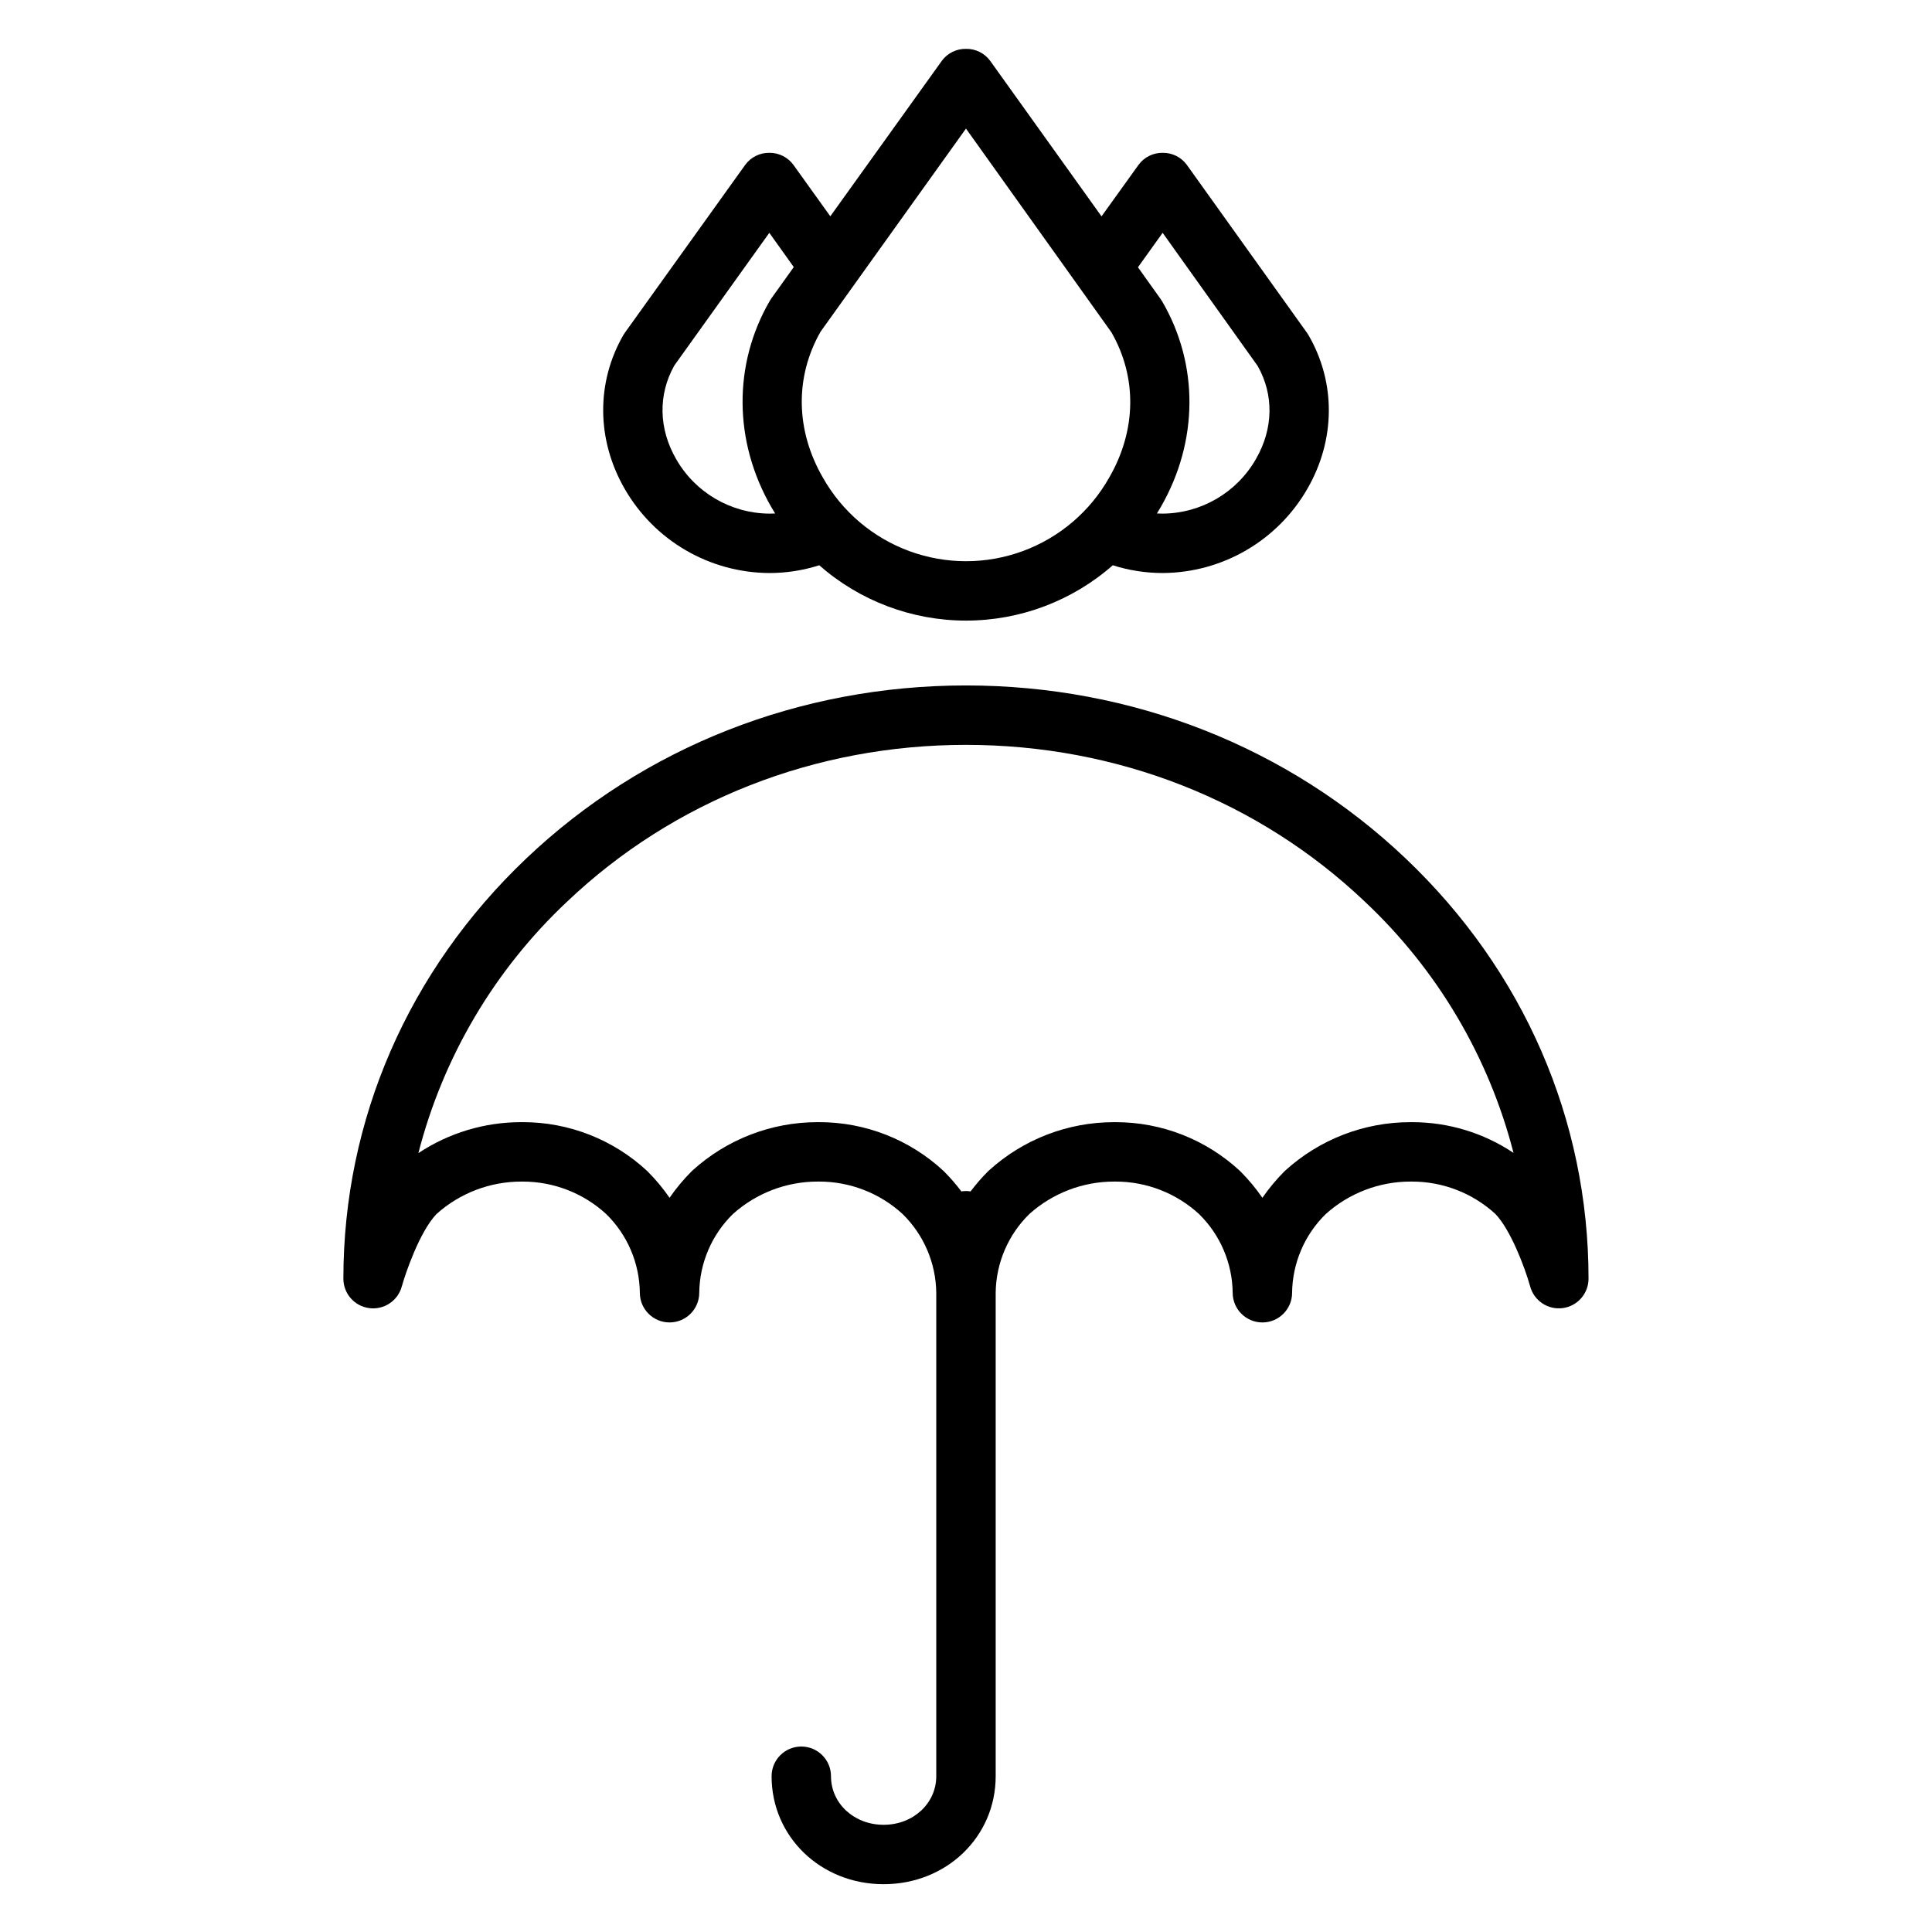
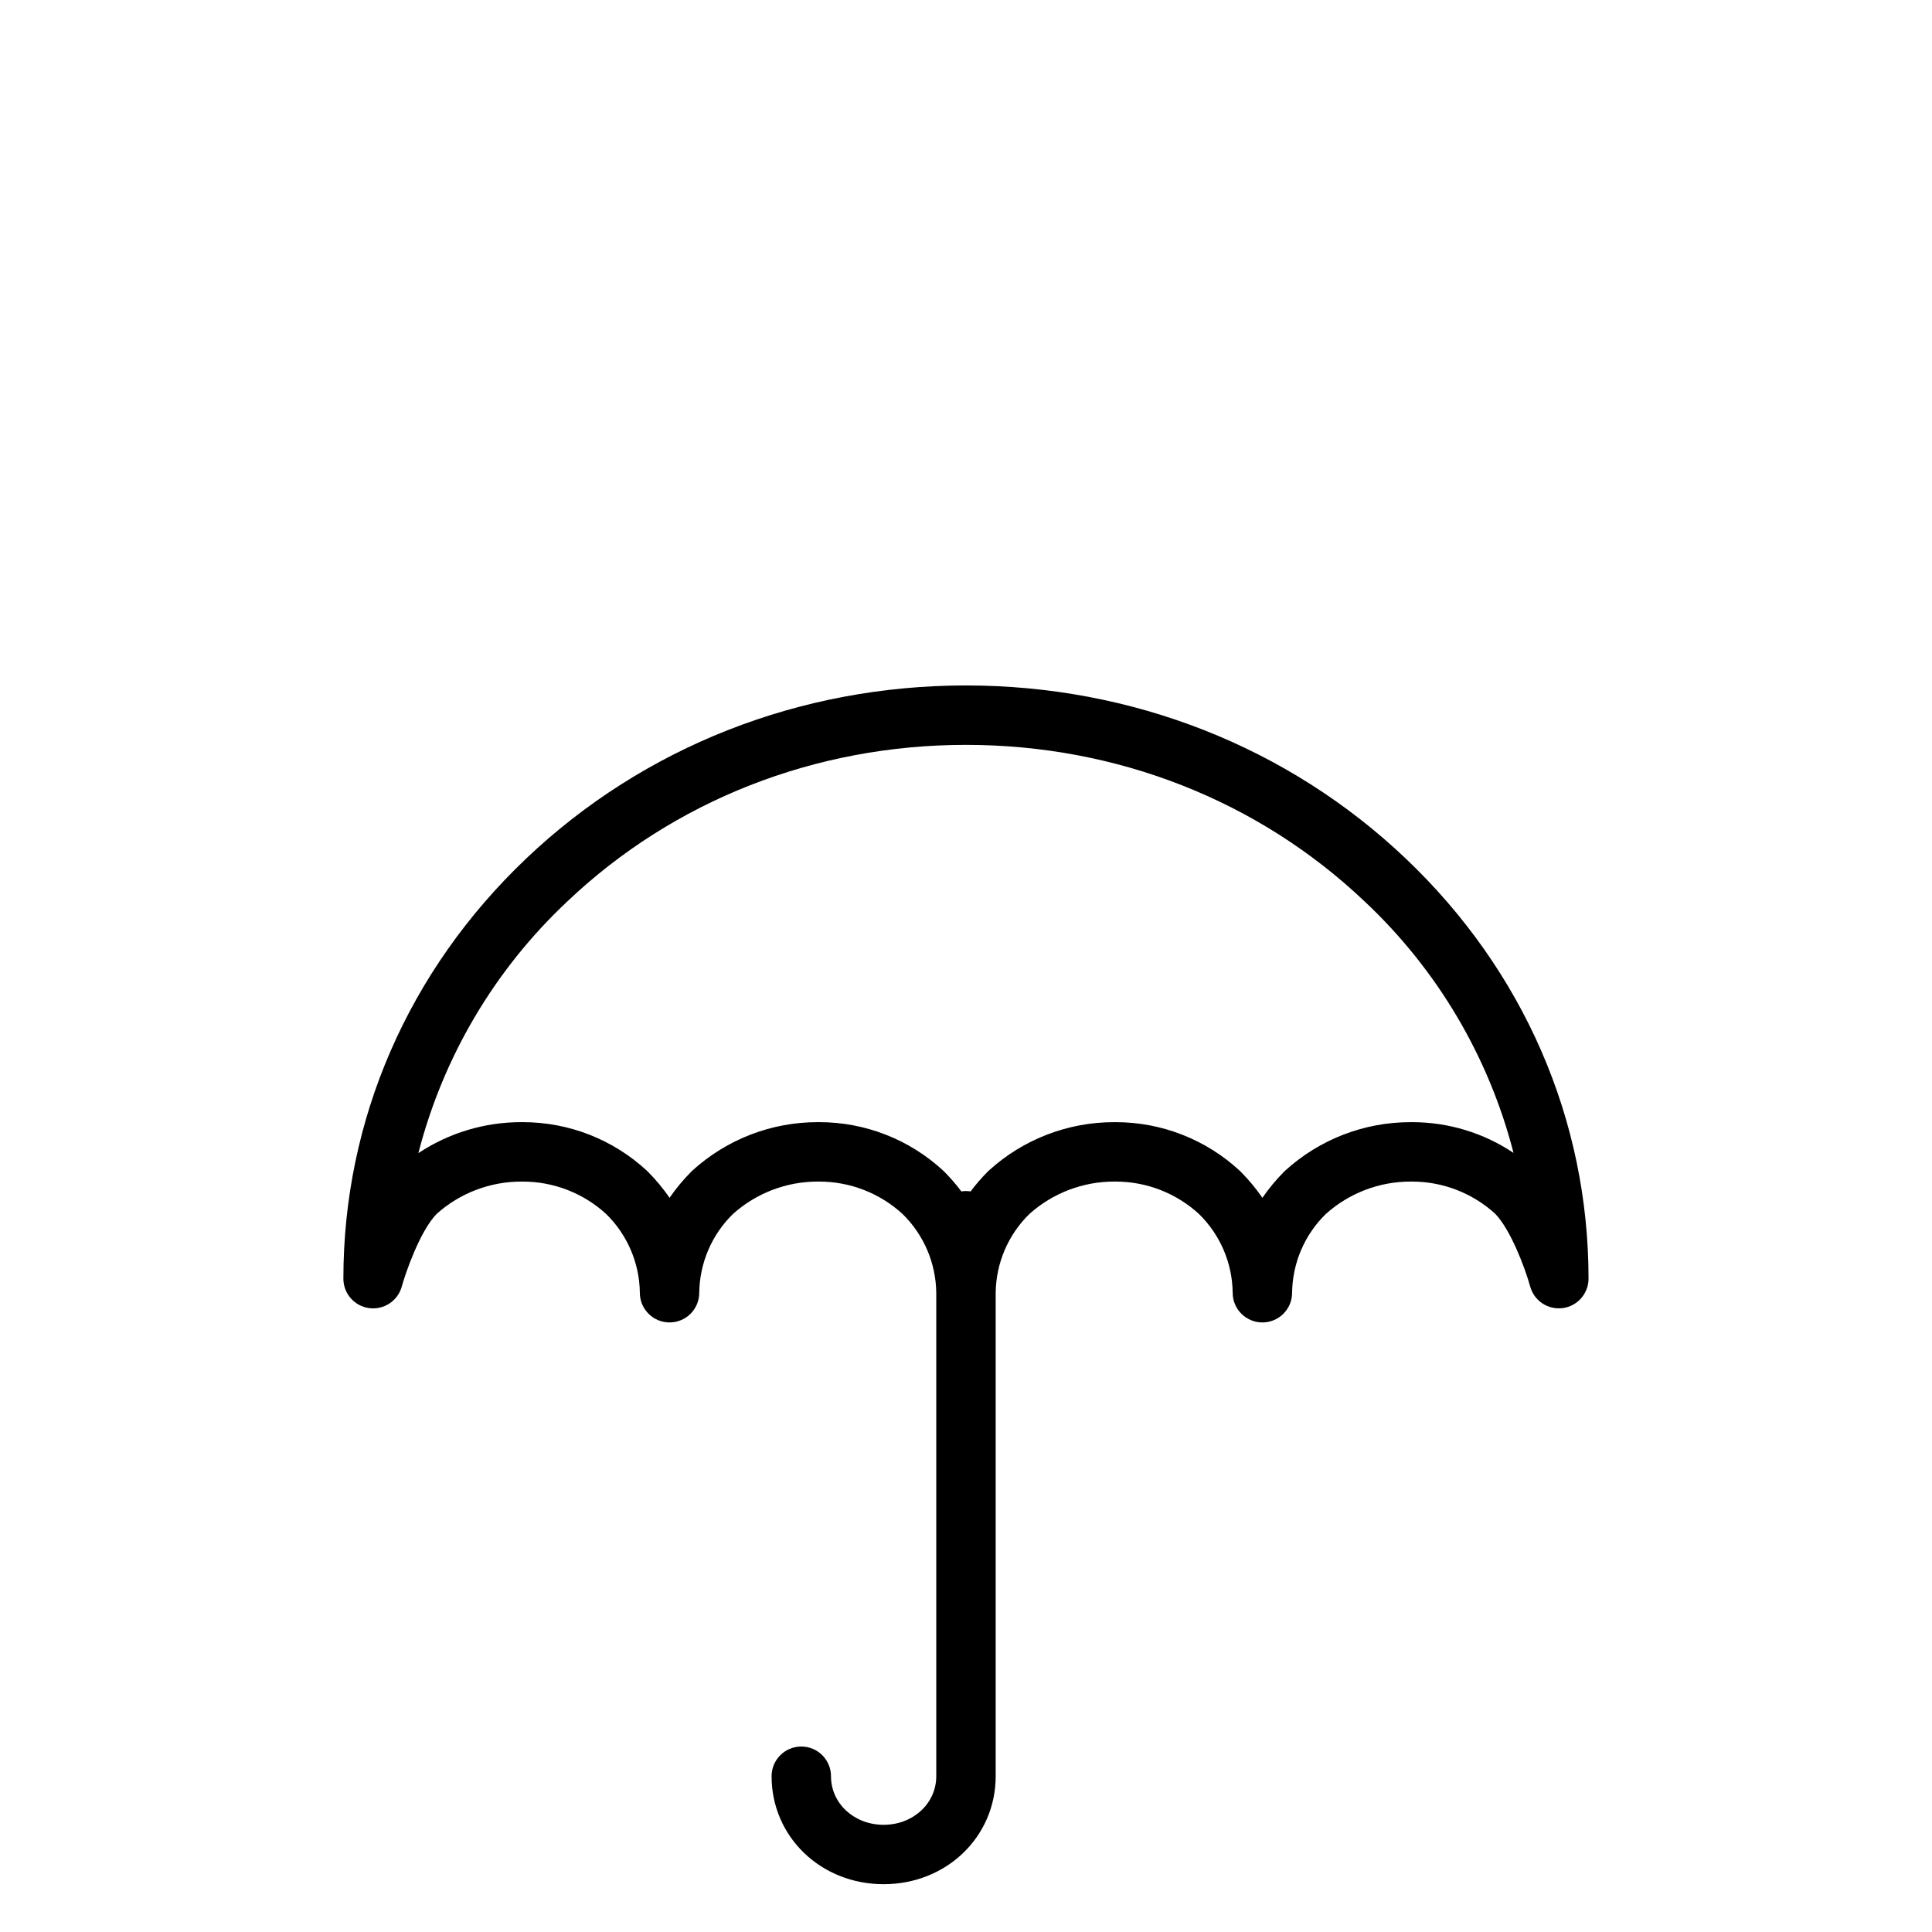
<svg xmlns="http://www.w3.org/2000/svg" fill="#000000" width="800px" height="800px" version="1.1" viewBox="144 144 512 512">
  <g>
    <path d="m241.82 490.66c3.902 0.531 7.598-1.906 8.648-5.699 0.984-3.543 4.758-14.59 9.219-19.238 6.184-5.551 14.207-8.609 22.516-8.59h0.305c8.184-0.012 16.078 3.051 22.113 8.578 5.633 5.5 8.848 13.008 8.945 20.879 0 4.348 3.523 7.871 7.871 7.871s7.871-3.523 7.871-7.871c0.094-7.859 3.305-15.363 8.922-20.859 6.188-5.559 14.215-8.621 22.531-8.602h0.305-0.004c8.188-0.008 16.078 3.051 22.117 8.582 5.629 5.496 8.848 13.008 8.941 20.879v128.13c0 7.215-6.129 12.871-13.949 12.871-7.82 0-13.949-5.652-13.949-12.871 0-4.348-3.523-7.871-7.871-7.871-4.348 0-7.871 3.523-7.871 7.871 0 16.047 13.043 28.613 29.691 28.613 16.648 0 29.695-12.566 29.695-28.613v-128.13c0.094-7.859 3.301-15.363 8.922-20.859 6.188-5.559 14.215-8.621 22.527-8.602h0.301 0.004c8.184-0.012 16.074 3.051 22.113 8.582 5.629 5.496 8.848 13.008 8.941 20.879 0 4.348 3.527 7.871 7.875 7.871 4.348 0 7.871-3.523 7.871-7.871 0.094-7.859 3.301-15.363 8.922-20.859 6.188-5.559 14.215-8.625 22.531-8.602 0.098-0.008 0.203 0 0.305 0 8.18-0.012 16.07 3.047 22.105 8.57 3.969 4.117 7.766 13.969 9.238 19.258 1.051 3.793 4.742 6.227 8.645 5.699 3.902-0.531 6.812-3.863 6.812-7.801 0-42.105-17.203-81.641-48.438-111.33-31.125-29.586-72.516-45.875-116.55-45.875-44.035 0-85.422 16.289-116.55 45.879-31.234 29.688-48.438 69.223-48.438 111.33 0 3.938 2.906 7.269 6.809 7.801zm52.473-107.72c28.188-26.789 65.727-41.543 105.7-41.543s77.516 14.754 105.7 41.543c19.184 18.012 32.852 41.105 39.406 66.59-7.945-5.316-17.293-8.148-26.852-8.145h-0.449c-12.277-0.012-24.117 4.566-33.199 12.832-0.102 0.094-0.199 0.188-0.297 0.285-2.117 2.133-4.043 4.449-5.754 6.926-1.707-2.477-3.633-4.793-5.754-6.926-0.082-0.082-0.168-0.164-0.254-0.242v-0.004c-8.938-8.277-20.672-12.875-32.855-12.871h-0.445 0.004c-12.281-0.012-24.121 4.566-33.199 12.832-0.102 0.094-0.199 0.188-0.297 0.285-1.629 1.641-3.144 3.391-4.535 5.238-0.805-0.141-1.629-0.141-2.438 0-1.391-1.848-2.906-3.598-4.535-5.238-0.082-0.082-0.168-0.164-0.254-0.242v-0.004c-8.938-8.277-20.668-12.875-32.852-12.875h-0.445c-12.277-0.008-24.117 4.566-33.199 12.832-0.102 0.094-0.199 0.188-0.297 0.285h0.004c-2.121 2.133-4.047 4.449-5.754 6.926-1.711-2.477-3.637-4.793-5.758-6.926-0.082-0.082-0.168-0.164-0.25-0.242-8.938-8.281-20.672-12.879-32.855-12.875h-0.445c-9.695-0.008-19.176 2.848-27.258 8.203 6.551-25.504 20.219-48.617 39.414-66.645z" />
-     <path d="m347.88 295.86c4.488 0 8.953-0.691 13.227-2.059 10.754 9.453 24.582 14.664 38.898 14.664s28.145-5.211 38.895-14.664c4.273 1.363 8.734 2.055 13.219 2.055 15.879-0.078 30.508-8.617 38.391-22.398 7.441-12.953 7.527-28.16 0.227-40.684-0.121-0.211-0.254-0.414-0.395-0.609l-31.816-44.469c-1.488-2.043-3.875-3.234-6.402-3.195h-0.004c-2.523-0.039-4.906 1.148-6.398 3.188l-9.809 13.648-29.5-41.207v0.004c-1.488-2.043-3.879-3.231-6.406-3.184-2.519-0.051-4.902 1.121-6.398 3.148l-29.566 41.223-9.75-13.59c-1.484-2.051-3.867-3.254-6.398-3.231h-0.008 0.004c-2.523-0.039-4.906 1.148-6.398 3.188l-31.828 44.398c-0.148 0.203-0.285 0.395-0.41 0.605-7.305 12.594-7.199 27.848 0.277 40.828 7.887 13.75 22.5 22.262 38.352 22.34zm104.23-90.16 25.191 35.293c4.32 7.644 4.164 16.598-0.445 24.617v0.004c-5.066 8.902-14.496 14.43-24.742 14.5-0.508 0-1.016-0.012-1.52-0.039 0.359-0.578 0.707-1.16 1.051-1.754 9.973-17.352 10.098-37.711 0.332-54.461-0.121-0.207-0.254-0.414-0.395-0.609l-6.012-8.422zm-52.117-27.625 38.562 54.016c6.816 11.93 6.617 25.898-0.555 38.387v-0.004c-5.066 9.035-13.188 15.969-22.906 19.555-9.715 3.59-20.395 3.594-30.113 0.02-9.723-3.574-17.852-10.496-22.934-19.523-7.219-12.531-7.43-26.582-0.598-38.613zm-77.293 62.793 25.176-35.168 6.481 9.078-5.934 8.293c-0.148 0.203-0.285 0.414-0.41 0.633-9.77 16.852-9.621 37.293 0.395 54.684 0.328 0.57 0.664 1.133 1.008 1.688-0.508 0.027-1.02 0.043-1.531 0.043v-0.004c-10.227-0.074-19.641-5.582-24.711-14.465-4.637-8.055-4.805-17.062-0.473-24.781z" />
  </g>
</svg>